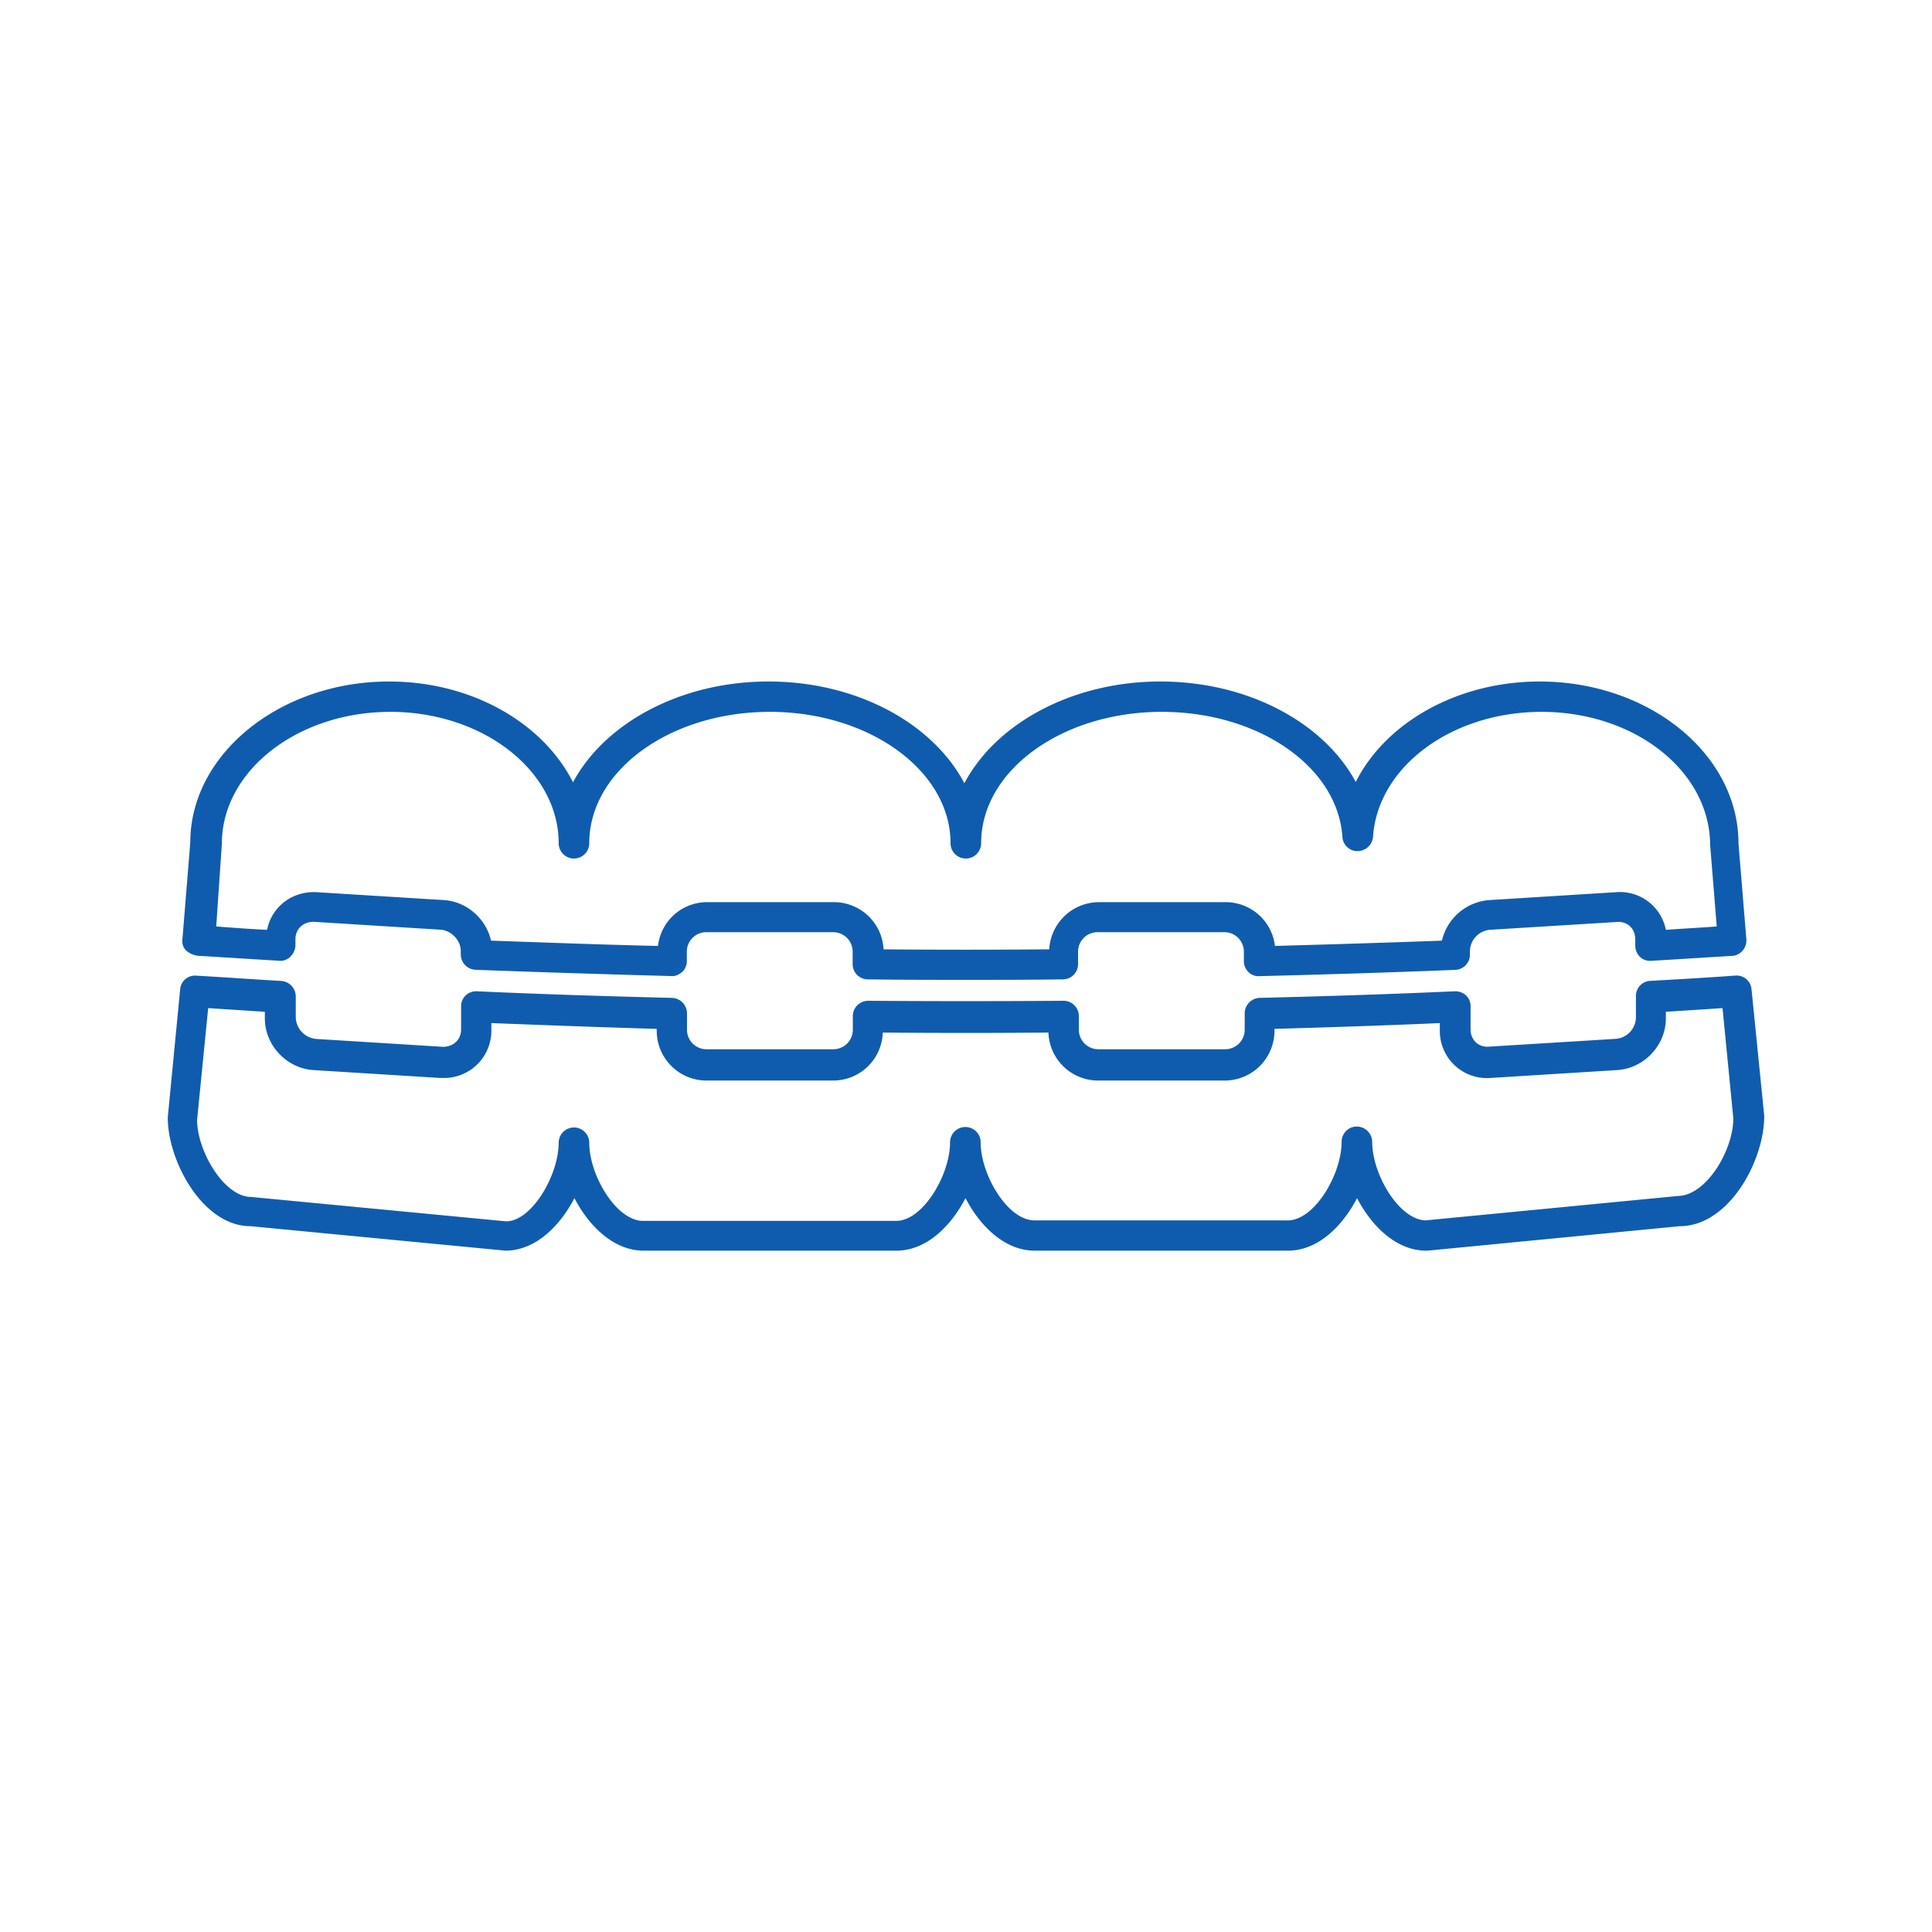
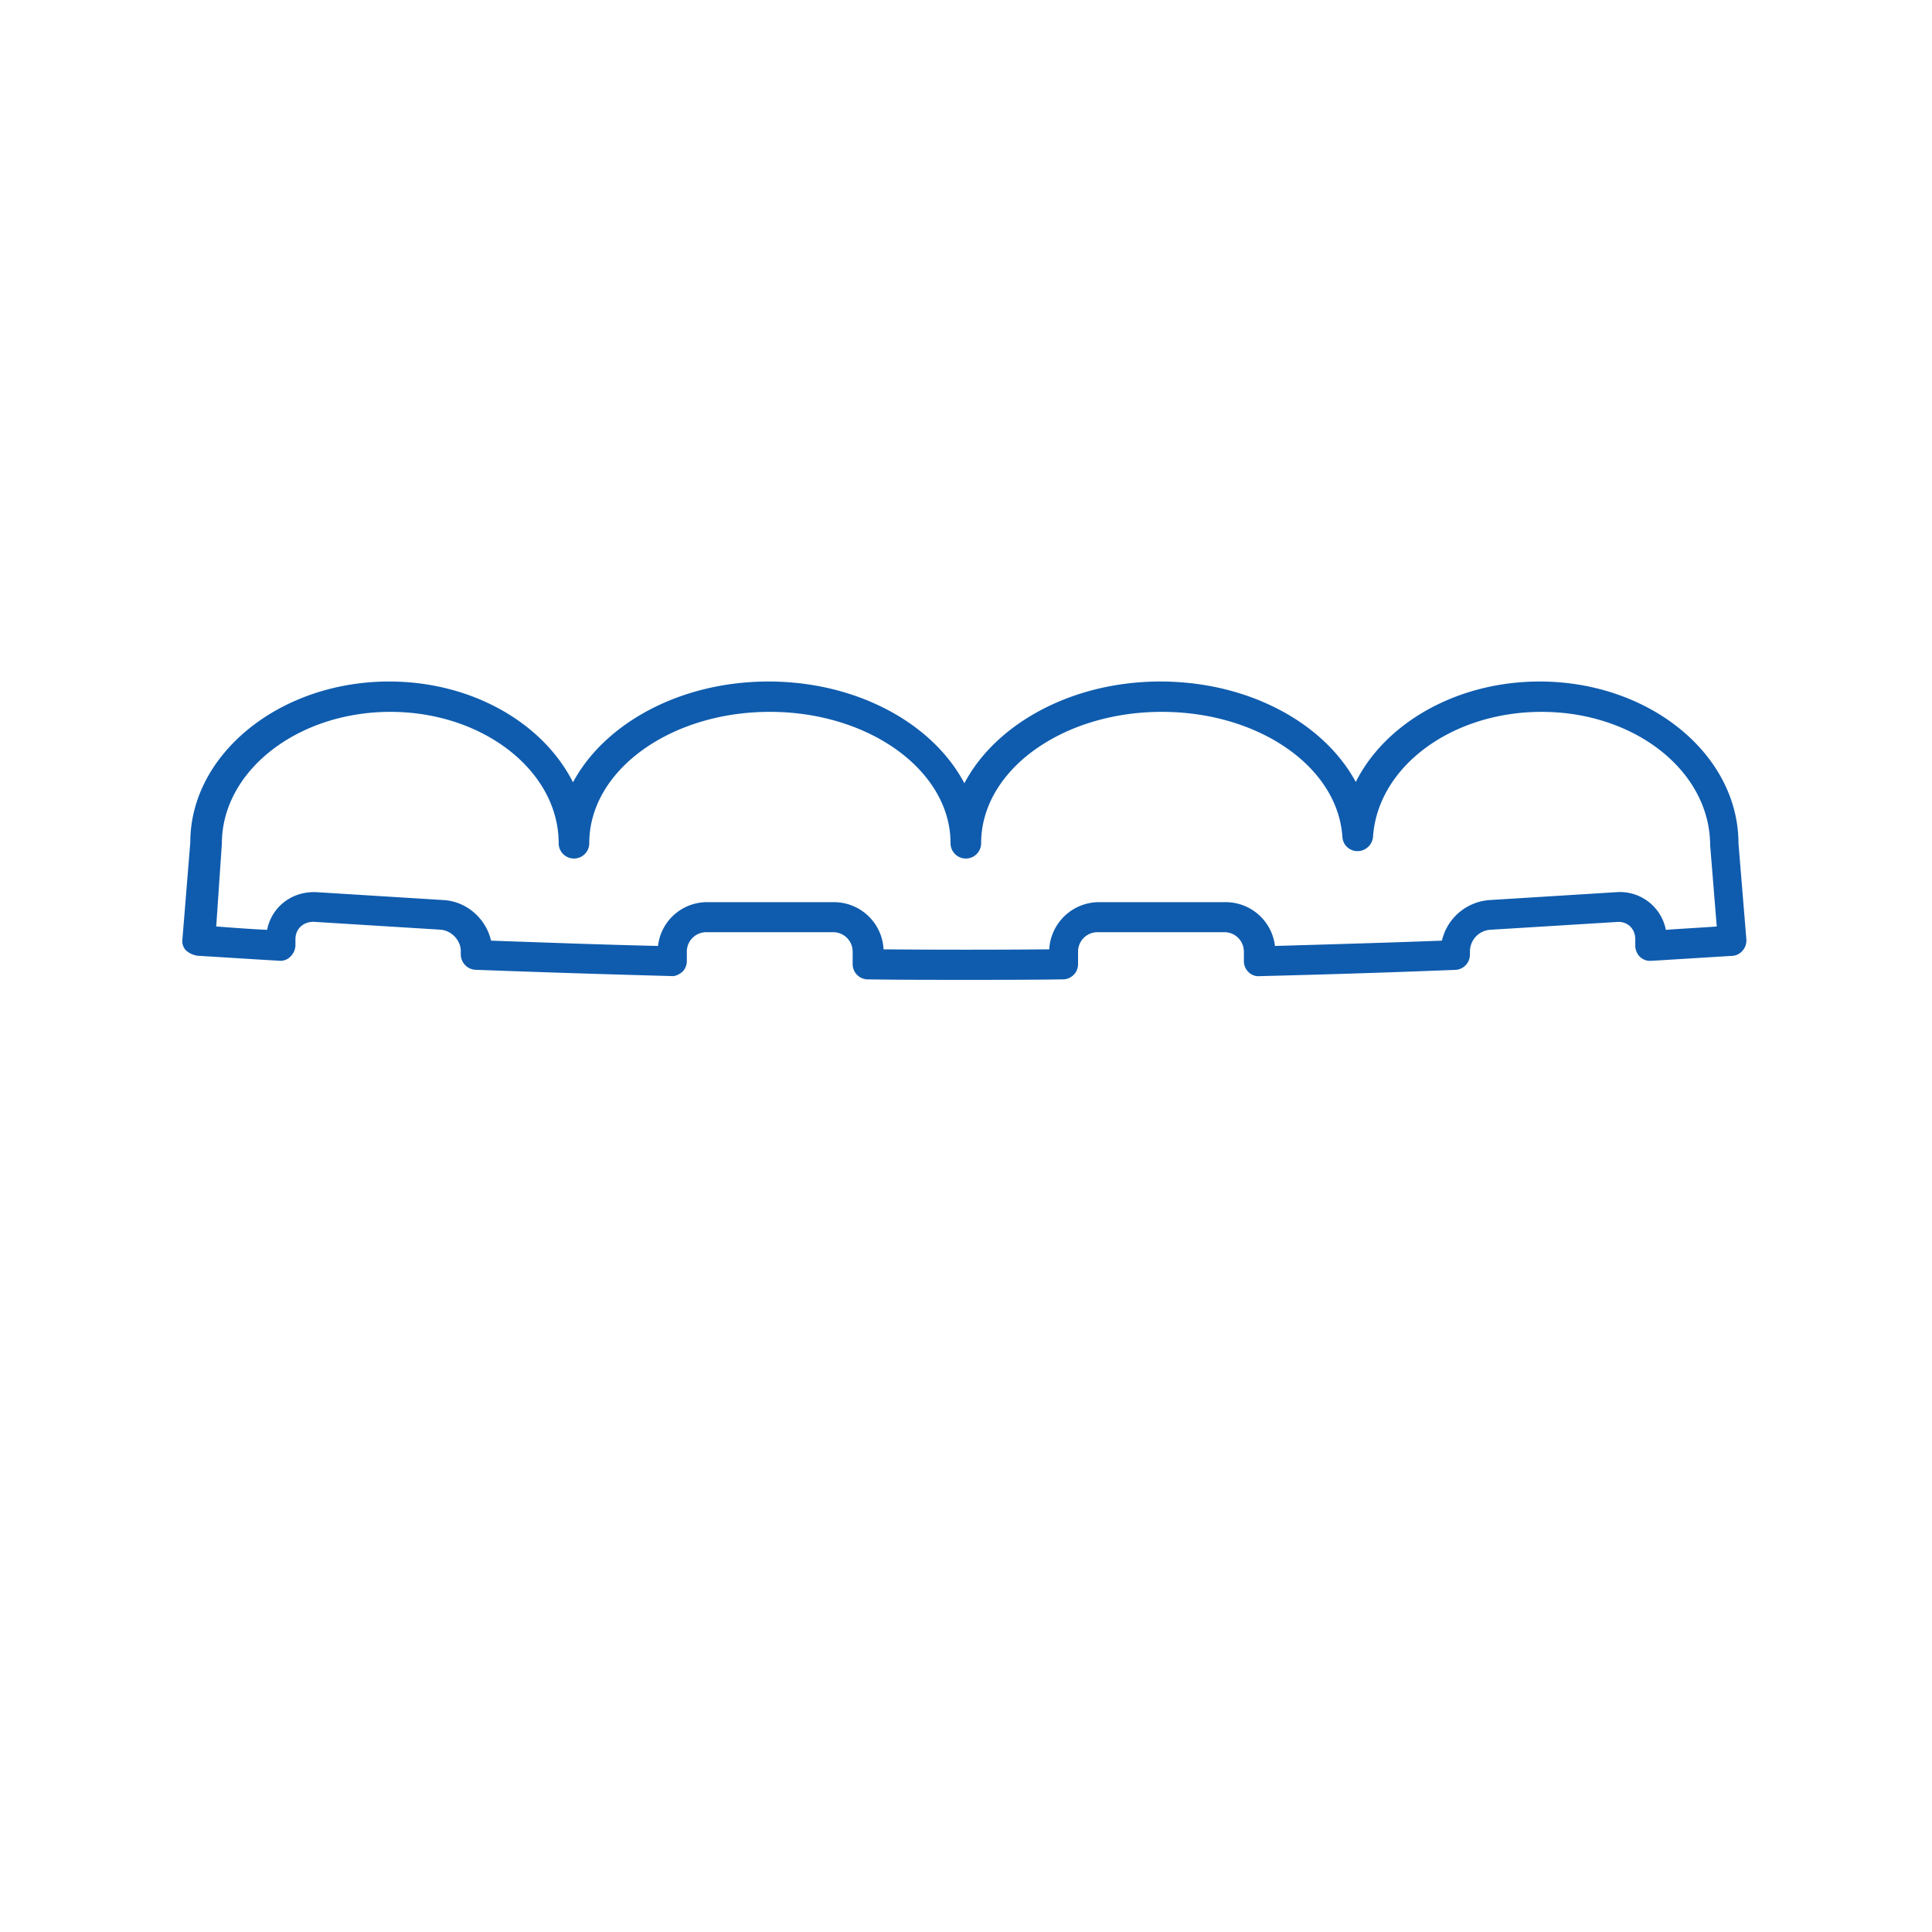
<svg xmlns="http://www.w3.org/2000/svg" id="Warstwa_1" data-name="Warstwa 1" viewBox="0 0 1200 1200">
  <defs>
    <style>.cls-1{fill:none;}.cls-2{clip-path:url(#clip-path);}.cls-3{fill:#0f5cae;}</style>
    <clipPath id="clip-path">
      <rect class="cls-1" width="1200" height="1200" />
    </clipPath>
  </defs>
  <g id="Ortodoncja">
    <g class="cls-2">
      <g id="Ortodoncja-2" data-name="Ortodoncja">
        <path class="cls-3" d="M122.9,593.65c16.7,1,33.6,2.1,50.6,3.1a8.49,8.49,0,0,0,6.9-2.6,10.25,10.25,0,0,0,3.1-6.9v-3.9c0-6.2,4.6-10.8,11.3-10.8h0l78.8,4.9c6.9.5,12.6,6.7,12.6,13.3v2.1a9.61,9.61,0,0,0,9,9.5c40,1.5,81.1,2.8,121.7,3.9,2.6.3,4.9-1,6.9-2.6a9.29,9.29,0,0,0,2.8-6.7v-5.9A12.08,12.08,0,0,1,438.7,579h78.8a12.08,12.08,0,0,1,12.1,12.1v7.7a9.44,9.44,0,0,0,9.2,9.5c20.3.3,40.3.3,60.8.3s40.8,0,60.8-.3a9.44,9.44,0,0,0,9.2-9.5v-7.7A12.08,12.08,0,0,1,681.7,579h78.8a12.08,12.08,0,0,1,12.1,12.1V597a9.29,9.29,0,0,0,2.8,6.7,8.56,8.56,0,0,0,6.9,2.6c40.8-1,81.9-2.3,121.7-3.9a9.46,9.46,0,0,0,9-9.5v-2.1a13.58,13.58,0,0,1,12.6-13.3l79.6-4.9c6.2,0,10.5,4.6,10.5,10.8v3.9a9.76,9.76,0,0,0,2.8,6.9,9,9,0,0,0,6.9,2.6c16.9-1,33.9-2.1,50.6-3.1a9,9,0,0,0,6.4-3.3,9.5,9.5,0,0,0,2.3-6.9l-4.9-59.6c0-55.4-55.4-100.6-123.5-100.6-51.3,0-95.8,25.7-114.2,62.4-19.8-36.7-66.7-62.4-121.4-62.4-54.9,0-102.2,26.2-121.7,63.2-19.5-37-66.5-63.2-121.7-63.2-54.7,0-101.7,25.9-121.4,62.6-18.5-36.7-62.6-62.6-114.2-62.6-68,0-123.5,45.2-123.5,99.9l-4.9,60.3a8.27,8.27,0,0,0,2.3,6.9A14,14,0,0,0,122.9,593.65Zm14.9-69.6c0-45.2,47-81.9,104.7-81.9,57.5,0,104.5,36.7,104.5,81.6a9.5,9.5,0,0,0,19,0c0-45.2,50.3-81.6,112.2-81.6s112.2,36.7,112.2,81.6a9.5,9.5,0,0,0,19,0c0-45.2,50.3-81.6,112.2-81.6,60.1,0,109.4,34.1,112.2,77.8a9.35,9.35,0,0,0,9.5,8.7h0a9.72,9.72,0,0,0,9.5-8.7c2.8-43.6,48.8-77.8,104.7-77.8,57.8,0,104.5,36.7,104.7,82.7l4.1,50.6c-10.5.8-21.1,1.3-31.6,2.1a29.06,29.06,0,0,0-30.8-23.4l-78.8,4.9a32.71,32.71,0,0,0-29.5,25.2c-34.1,1.3-69.1,2.3-103.7,3.3a30.82,30.82,0,0,0-30.6-27.2H682.5a31,31,0,0,0-30.8,29.3c-34.1.3-68.8.3-102.9,0a30.86,30.86,0,0,0-30.8-29.3H439.2a30.65,30.65,0,0,0-30.5,27.2c-34.7-.8-69.6-2.1-103.7-3.3-3.1-13.6-15.1-24.4-29.5-25.2l-78.8-4.9c-15.4-.8-28,9.2-30.8,23.4-10.5-.5-21-1.3-31.6-2.1Z" />
-         <path class="cls-3" d="M1087.9,614.45a9.28,9.28,0,0,0-10-8.5c-17.7,1.3-35.2,2.3-53.1,3.3a9.35,9.35,0,0,0-8.7,9.5v13.1a13.53,13.53,0,0,1-12.6,13.4l-79.6,4.9c-6.2,0-10.5-4.6-10.5-10.8V625a9,9,0,0,0-2.8-6.7,9.75,9.75,0,0,0-6.9-2.6c-39.5,1.8-80.3,3.1-121.4,4.1a9.64,9.64,0,0,0-9.2,9.5v10.3a12.08,12.08,0,0,1-12.1,12.1H682.2a12.08,12.08,0,0,1-12.1-12.1v-8.5a9.56,9.56,0,0,0-9.5-9.5c-40.6.3-80.9.3-121.4,0a9.82,9.82,0,0,0-6.7,2.8,9.29,9.29,0,0,0-2.8,6.7v8.5a12.08,12.08,0,0,1-12.1,12.1H438.8a12.08,12.08,0,0,1-12.1-12.1v-10.3a9.64,9.64,0,0,0-9.2-9.5c-41.1-1-81.9-2.3-121.4-4.1a9.58,9.58,0,0,0-6.9,2.6,9.29,9.29,0,0,0-2.8,6.7v14.4c0,6.2-4.6,10.8-11.3,10.8h0l-78.8-4.9a13.9,13.9,0,0,1-12.6-13.4v-13.1a9.72,9.72,0,0,0-8.7-9.5c-17.7-1-35.4-2.3-53.1-3.3a9.21,9.21,0,0,0-10,8.5l-7.7,79.6c0,27.2,21.8,67.5,51.3,67.5h0l158.4,15.2c18.5,0,33.6-14.9,42.9-32.6,9.2,17.7,24.6,32.6,42.9,32.6H556.8c18.5,0,33.6-14.9,42.9-32.6,9.2,17.7,24.6,32.6,42.9,32.6H800c18.5,0,33.6-14.9,42.9-32.6,9.2,17.7,24.6,32.6,42.9,32.6h1l156.6-15.2c30.3,0,52.4-40.3,52.4-68.5Zm-45.7,128.4L885.4,758c-16.4-.5-33.1-28.5-33.1-48.8a9.69,9.69,0,0,0-9.5-9.5,9.49,9.49,0,0,0-9.5,9.5c0,20.3-16.9,48.8-33.4,48.8H642.5c-16.4,0-33.1-27.7-33.4-48v-.5h0a9.5,9.5,0,0,0-19,0c0,20.3-16.9,48.8-33.4,48.8H399.4c-16.4,0-33.1-27.7-33.4-48v-.5h0a9.5,9.5,0,0,0-19,0c0,20.3-16.9,48.8-32.6,48.8L156,743.45c-16.7,0-33.4-28.2-33.6-47.7l6.9-69.6c11.8.8,23.4,1.5,35.2,2.3v4.1c0,16.7,13.6,31.1,30.3,32.1l78.8,4.9h2.1a29.36,29.36,0,0,0,29.5-29.5v-4.6c33.6,1.3,68,2.6,102.7,3.6v1.3a30.94,30.94,0,0,0,30.8,30.8h78.8a30.81,30.81,0,0,0,30.8-29.8c34.4.3,68.5.3,102.9,0a30.88,30.88,0,0,0,30.8,29.8h78.8a30.94,30.94,0,0,0,30.8-30.8v-1.3c34.7-1,69.3-2.1,102.7-3.6v4.6a29.26,29.26,0,0,0,31.3,29.5l78.8-4.9c16.7-1,30.3-15.4,30.3-32.1v-4.1c11.8-.8,23.6-1.5,35.2-2.3l6.7,68.5C1076.6,714.35,1059.9,742.55,1042.2,742.85Z" />
      </g>
    </g>
  </g>
</svg>